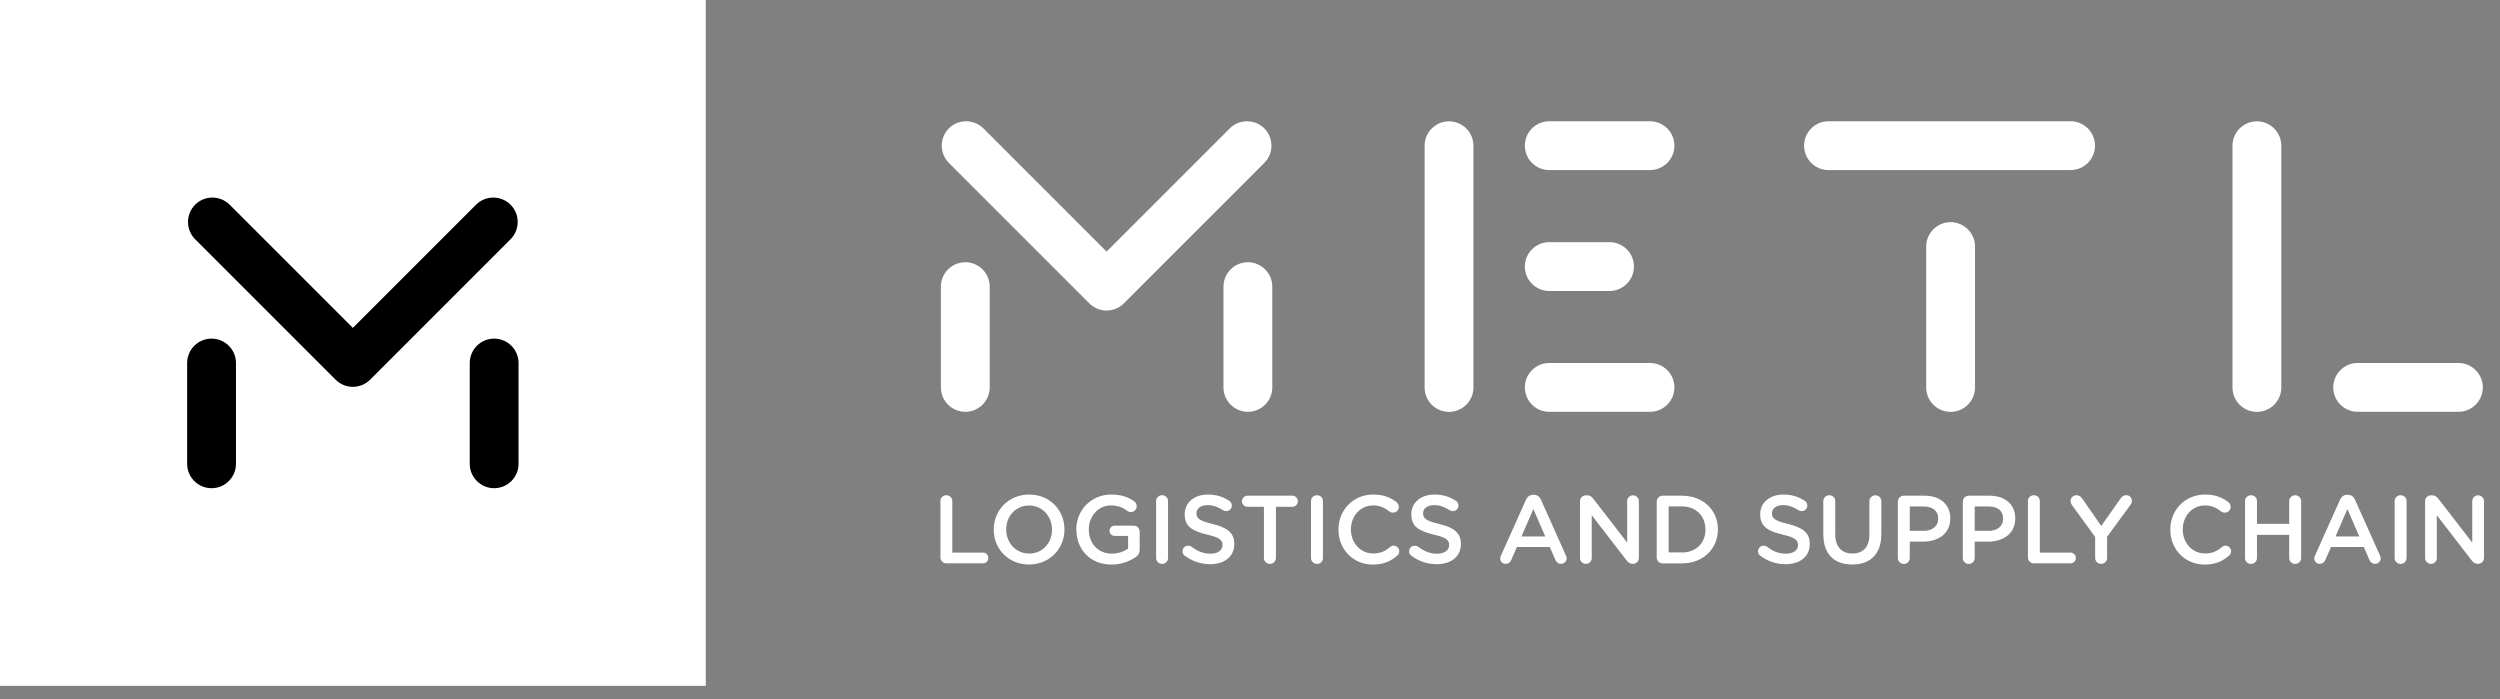
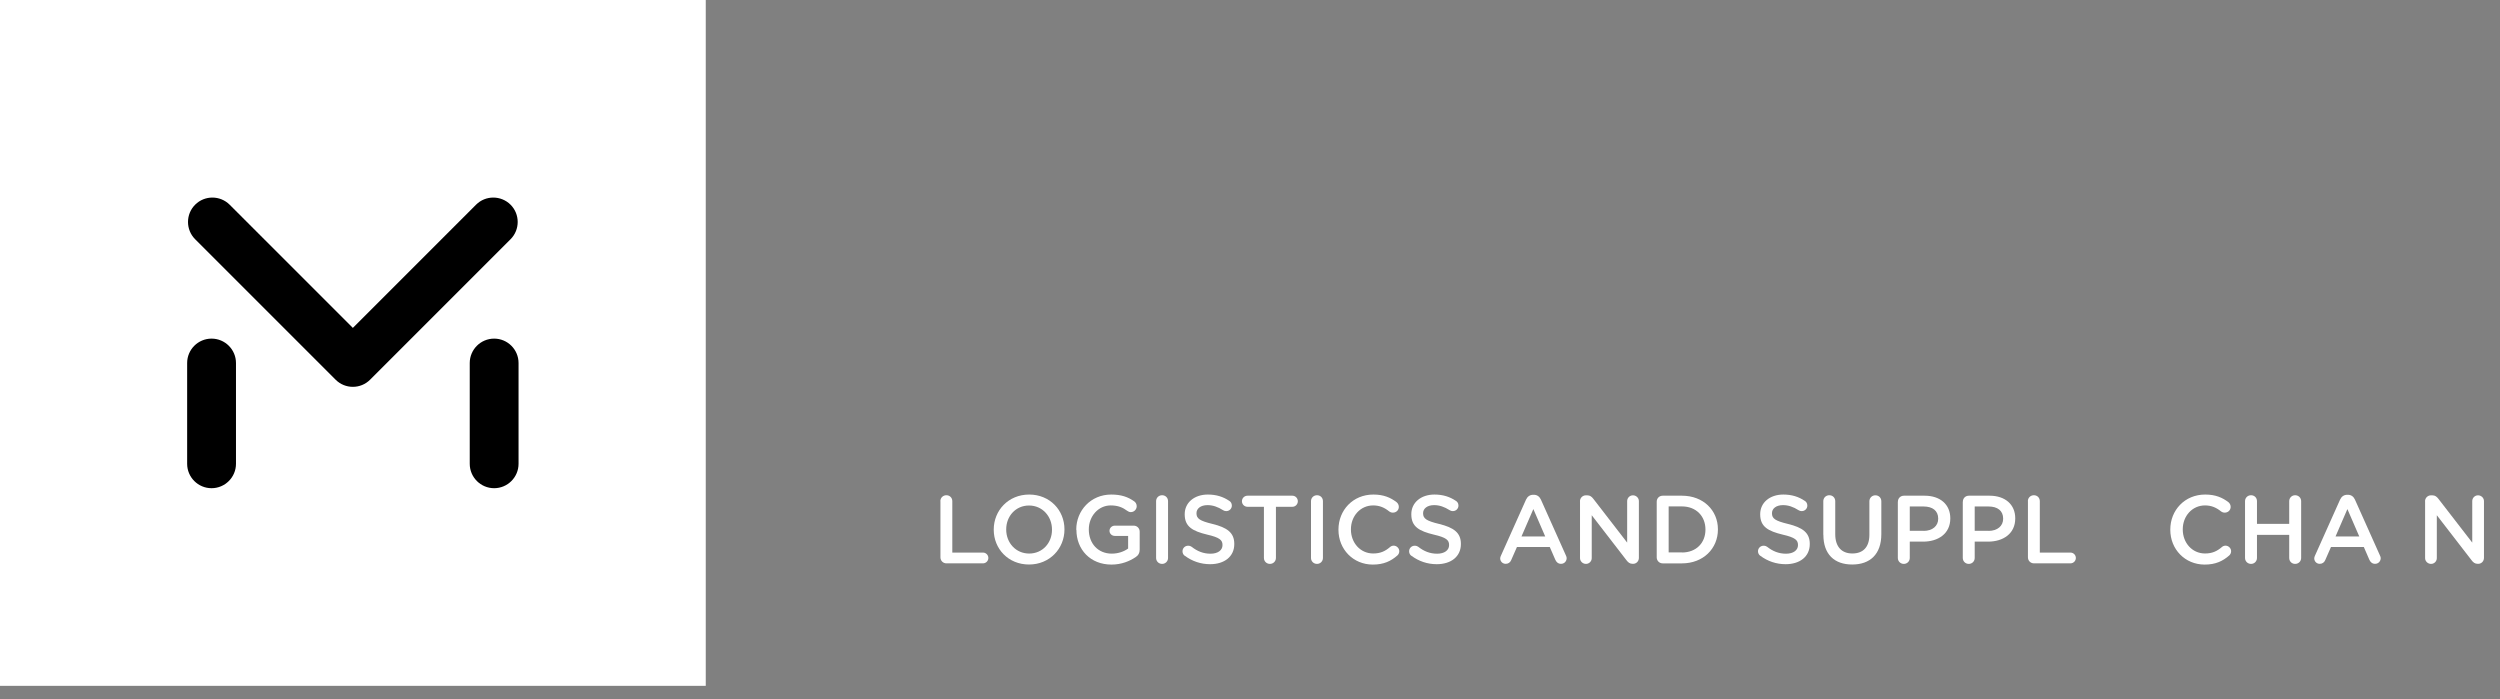
<svg xmlns="http://www.w3.org/2000/svg" width="143" height="40" viewBox="0 0 143 40" fill="none">
  <rect x="0" y="0" width="143" height="40" fill="#808080" stroke="none" />
  <path d="M40.369 0H0V39.23H40.369V0Z" fill="white" />
  <path d="M12.101 27.925C11.331 27.925 10.705 27.299 10.705 26.529V20.765C10.705 19.995 11.331 19.369 12.101 19.369C12.871 19.369 13.498 19.995 13.498 20.765V26.529C13.498 27.299 12.871 27.925 12.101 27.925ZM29.661 26.529V20.765C29.661 19.995 29.035 19.369 28.265 19.369C27.495 19.369 26.869 19.995 26.869 20.765V26.529C26.869 27.299 27.495 27.925 28.265 27.925C29.035 27.925 29.661 27.299 29.661 26.529ZM21.17 21.718L29.204 13.684C29.748 13.14 29.748 12.253 29.204 11.709C28.656 11.165 27.773 11.165 27.23 11.709L20.183 18.756L13.136 11.709C12.588 11.165 11.706 11.165 11.162 11.709C10.618 12.253 10.618 13.14 11.162 13.684L19.196 21.718C19.47 21.992 19.826 22.127 20.183 22.127C20.54 22.127 20.896 21.992 21.17 21.718Z" fill="black" />
-   <path d="M55.216 23.556C54.446 23.556 53.819 22.929 53.819 22.16V16.396C53.819 15.626 54.446 15 55.216 15C55.986 15 56.612 15.626 56.612 16.396V22.16C56.612 22.929 55.986 23.556 55.216 23.556ZM72.775 22.16V16.396C72.775 15.626 72.149 15 71.379 15C70.609 15 69.983 15.626 69.983 16.396V22.16C69.983 22.929 70.609 23.556 71.379 23.556C72.149 23.556 72.775 22.929 72.775 22.16ZM95.776 22.16C95.776 21.39 95.15 20.763 94.38 20.763H88.617C87.847 20.763 87.221 21.39 87.221 22.16C87.221 22.929 87.847 23.556 88.617 23.556H94.38C95.15 23.556 95.776 22.929 95.776 22.16ZM142.018 22.16C142.018 21.39 141.391 20.763 140.621 20.763H134.858C134.088 20.763 133.462 21.39 133.462 22.16C133.462 22.929 134.088 23.556 134.858 23.556H140.621C141.391 23.556 142.018 22.929 142.018 22.16ZM95.776 8.332C95.776 7.562 95.15 6.936 94.38 6.936H88.617C87.847 6.936 87.221 7.562 87.221 8.332C87.221 9.102 87.847 9.728 88.617 9.728H94.38C95.15 9.728 95.776 9.102 95.776 8.332ZM119.834 8.332C119.834 7.562 119.208 6.936 118.438 6.936H104.589C103.819 6.936 103.193 7.562 103.193 8.332C103.193 9.102 103.819 9.728 104.589 9.728H118.438C119.208 9.728 119.834 9.102 119.834 8.332ZM93.462 15.248C93.462 14.478 92.836 13.852 92.066 13.852H88.617C87.847 13.852 87.221 14.478 87.221 15.248C87.221 16.018 87.847 16.644 88.617 16.644H92.066C92.836 16.644 93.462 16.018 93.462 15.248ZM84.28 22.164V8.336C84.28 7.566 83.654 6.94 82.884 6.94C82.114 6.94 81.488 7.566 81.488 8.336V22.164C81.488 22.934 82.114 23.56 82.884 23.56C83.654 23.56 84.28 22.934 84.28 22.164ZM112.971 22.164V14.104C112.971 13.334 112.344 12.708 111.574 12.708C110.804 12.708 110.178 13.334 110.178 14.104V22.164C110.178 22.934 110.804 23.56 111.574 23.56C112.344 23.56 112.971 22.934 112.971 22.164ZM130.491 22.164V8.336C130.491 7.566 129.865 6.94 129.095 6.94C128.325 6.94 127.699 7.566 127.699 8.336V22.164C127.699 22.934 128.325 23.56 129.095 23.56C129.865 23.56 130.491 22.934 130.491 22.164ZM64.285 17.353L72.319 9.319C72.862 8.776 72.862 7.888 72.319 7.344C71.77 6.801 70.888 6.801 70.344 7.344L63.297 14.391L56.251 7.344C55.703 6.801 54.82 6.801 54.276 7.344C53.732 7.888 53.732 8.776 54.276 9.319L62.31 17.353C62.584 17.627 62.941 17.762 63.297 17.762C63.654 17.762 64.011 17.627 64.285 17.353Z" fill="white" />
  <path d="M53.789 28.666C53.789 28.479 53.937 28.327 54.133 28.327C54.328 28.327 54.472 28.475 54.472 28.666V31.607H56.225C56.395 31.607 56.534 31.746 56.534 31.915C56.534 32.085 56.395 32.224 56.225 32.224H54.137C53.946 32.224 53.793 32.076 53.793 31.881V28.666H53.789Z" fill="white" />
  <path d="M56.842 30.302V30.289C56.842 29.197 57.681 28.288 58.869 28.288C60.056 28.288 60.887 29.189 60.887 30.276V30.289C60.887 31.376 60.047 32.29 58.86 32.29C57.673 32.29 56.842 31.39 56.842 30.302ZM60.174 30.302V30.289C60.174 29.537 59.626 28.915 58.86 28.915C58.094 28.915 57.555 29.528 57.555 30.28V30.293C57.555 31.046 58.103 31.663 58.869 31.663C59.634 31.663 60.174 31.055 60.174 30.306V30.302Z" fill="white" />
  <path d="M61.562 30.302V30.289C61.562 29.206 62.393 28.288 63.559 28.288C64.138 28.288 64.525 28.427 64.881 28.68C64.947 28.727 65.02 28.823 65.02 28.954C65.02 29.136 64.873 29.293 64.681 29.293C64.594 29.293 64.529 29.254 64.472 29.215C64.225 29.032 63.955 28.91 63.533 28.91C62.82 28.91 62.28 29.537 62.28 30.276V30.289C62.28 31.085 62.806 31.668 63.594 31.668C63.959 31.668 64.29 31.55 64.529 31.376V30.654H63.768C63.602 30.654 63.463 30.528 63.463 30.363C63.463 30.198 63.602 30.067 63.768 30.067H64.847C65.038 30.067 65.19 30.215 65.19 30.411V31.442C65.19 31.637 65.112 31.772 64.951 31.872C64.62 32.094 64.155 32.294 63.576 32.294C62.367 32.294 61.571 31.433 61.571 30.306L61.562 30.302Z" fill="white" />
  <path d="M66.129 28.666C66.129 28.479 66.277 28.327 66.472 28.327C66.668 28.327 66.812 28.475 66.812 28.666V31.916C66.812 32.102 66.664 32.255 66.472 32.255C66.281 32.255 66.129 32.107 66.129 31.916V28.666Z" fill="white" />
  <path d="M67.769 31.794C67.691 31.737 67.639 31.646 67.639 31.533C67.639 31.355 67.782 31.215 67.96 31.215C68.056 31.215 68.117 31.246 68.161 31.276C68.483 31.529 68.826 31.672 69.244 31.672C69.661 31.672 69.927 31.472 69.927 31.185V31.172C69.927 30.898 69.774 30.746 69.052 30.58C68.23 30.38 67.765 30.137 67.765 29.423V29.41C67.765 28.749 68.317 28.288 69.087 28.288C69.574 28.288 69.966 28.414 70.314 28.649C70.392 28.693 70.462 28.788 70.462 28.919C70.462 29.097 70.318 29.236 70.14 29.236C70.075 29.236 70.018 29.219 69.961 29.184C69.661 28.993 69.374 28.893 69.07 28.893C68.669 28.893 68.439 29.097 68.439 29.349V29.363C68.439 29.658 68.617 29.793 69.361 29.971C70.179 30.172 70.601 30.463 70.601 31.107V31.12C70.601 31.842 70.031 32.272 69.218 32.272C68.691 32.272 68.195 32.107 67.765 31.785L67.769 31.794Z" fill="white" />
  <path d="M72.296 28.988H71.357C71.178 28.988 71.039 28.845 71.039 28.671C71.039 28.497 71.178 28.354 71.357 28.354H73.927C74.097 28.354 74.236 28.497 74.236 28.671C74.236 28.845 74.097 28.988 73.927 28.988H72.983V31.916C72.983 32.103 72.831 32.255 72.64 32.255C72.448 32.255 72.296 32.107 72.296 31.916V28.988Z" fill="white" />
  <path d="M74.989 28.666C74.989 28.479 75.137 28.327 75.333 28.327C75.529 28.327 75.672 28.475 75.672 28.666V31.916C75.672 32.102 75.524 32.255 75.333 32.255C75.141 32.255 74.989 32.107 74.989 31.916V28.666Z" fill="white" />
  <path d="M76.56 30.302V30.289C76.56 29.189 77.382 28.288 78.556 28.288C79.152 28.288 79.543 28.466 79.883 28.723C79.952 28.78 80.013 28.871 80.013 28.993C80.013 29.18 79.865 29.323 79.674 29.323C79.578 29.323 79.513 29.289 79.469 29.258C79.204 29.041 78.917 28.91 78.547 28.91C77.812 28.91 77.273 29.519 77.273 30.276V30.289C77.273 31.046 77.808 31.659 78.547 31.659C78.956 31.659 79.235 31.529 79.513 31.289C79.561 31.246 79.635 31.211 79.717 31.211C79.887 31.211 80.039 31.355 80.039 31.529C80.039 31.633 79.992 31.716 79.931 31.772C79.565 32.094 79.152 32.294 78.526 32.294C77.399 32.294 76.56 31.416 76.56 30.306V30.302Z" fill="white" />
  <path d="M80.731 31.794C80.653 31.737 80.601 31.646 80.601 31.533C80.601 31.355 80.744 31.215 80.922 31.215C81.018 31.215 81.079 31.246 81.123 31.276C81.444 31.529 81.788 31.672 82.206 31.672C82.623 31.672 82.888 31.472 82.888 31.185V31.172C82.888 30.898 82.736 30.746 82.014 30.58C81.192 30.38 80.727 30.137 80.727 29.423V29.41C80.727 28.749 81.279 28.288 82.049 28.288C82.536 28.288 82.928 28.414 83.276 28.649C83.354 28.693 83.424 28.788 83.424 28.919C83.424 29.097 83.28 29.236 83.102 29.236C83.036 29.236 82.98 29.219 82.923 29.184C82.623 28.993 82.336 28.893 82.032 28.893C81.632 28.893 81.401 29.097 81.401 29.349V29.363C81.401 29.658 81.579 29.793 82.323 29.971C83.141 30.172 83.563 30.463 83.563 31.107V31.12C83.563 31.842 82.993 32.272 82.18 32.272C81.653 32.272 81.157 32.107 80.727 31.785L80.731 31.794Z" fill="white" />
  <path d="M85.855 31.781L87.29 28.575C87.369 28.406 87.508 28.301 87.699 28.301H87.734C87.925 28.301 88.06 28.406 88.139 28.575L89.574 31.781C89.6 31.833 89.613 31.881 89.613 31.924C89.613 32.107 89.474 32.251 89.291 32.251C89.13 32.251 89.022 32.155 88.961 32.011L88.647 31.289H86.769L86.442 32.033C86.386 32.172 86.273 32.251 86.125 32.251C85.946 32.251 85.811 32.111 85.811 31.938C85.811 31.885 85.829 31.837 85.855 31.781ZM88.386 30.685L87.708 29.119L87.029 30.685H88.391H88.386Z" fill="white" />
  <path d="M90.373 28.675C90.373 28.488 90.521 28.332 90.717 28.332H90.786C90.952 28.332 91.047 28.414 91.139 28.532L93.074 31.037V28.662C93.074 28.48 93.222 28.332 93.405 28.332C93.588 28.332 93.744 28.48 93.744 28.662V31.912C93.744 32.099 93.6 32.251 93.413 32.251H93.387C93.226 32.251 93.126 32.168 93.035 32.046L91.047 29.471V31.925C91.047 32.107 90.899 32.255 90.717 32.255C90.534 32.255 90.377 32.107 90.377 31.925V28.68L90.373 28.675Z" fill="white" />
  <path d="M94.764 28.697C94.764 28.501 94.912 28.354 95.107 28.354H96.208C97.426 28.354 98.265 29.189 98.265 30.276V30.289C98.265 31.377 97.426 32.225 96.208 32.225H95.107C94.916 32.225 94.764 32.077 94.764 31.881V28.697ZM96.208 31.603C97.021 31.603 97.552 31.055 97.552 30.298V30.285C97.552 29.528 97.021 28.967 96.208 28.967H95.447V31.598H96.208V31.603Z" fill="white" />
  <path d="M100.691 31.794C100.613 31.737 100.557 31.646 100.557 31.533C100.557 31.355 100.7 31.215 100.879 31.215C100.974 31.215 101.035 31.246 101.079 31.276C101.4 31.529 101.744 31.672 102.162 31.672C102.579 31.672 102.845 31.472 102.845 31.185V31.172C102.845 30.898 102.692 30.746 101.97 30.58C101.148 30.38 100.683 30.137 100.683 29.423V29.41C100.683 28.749 101.235 28.288 102.005 28.288C102.492 28.288 102.884 28.414 103.232 28.649C103.31 28.693 103.38 28.788 103.38 28.919C103.38 29.097 103.236 29.236 103.058 29.236C102.992 29.236 102.936 29.219 102.879 29.184C102.579 28.993 102.292 28.893 101.988 28.893C101.588 28.893 101.357 29.097 101.357 29.349V29.363C101.357 29.658 101.535 29.793 102.279 29.971C103.097 30.172 103.519 30.463 103.519 31.107V31.12C103.519 31.842 102.949 32.272 102.136 32.272C101.609 32.272 101.113 32.107 100.683 31.785L100.691 31.794Z" fill="white" />
  <path d="M104.293 30.584V28.666C104.293 28.479 104.441 28.327 104.637 28.327C104.832 28.327 104.976 28.475 104.976 28.666V30.558C104.976 31.276 105.346 31.659 105.955 31.659C106.564 31.659 106.929 31.298 106.929 30.589V28.671C106.929 28.484 107.077 28.331 107.272 28.331C107.468 28.331 107.612 28.479 107.612 28.671V30.554C107.612 31.711 106.959 32.29 105.946 32.29C104.932 32.29 104.297 31.711 104.297 30.589L104.293 30.584Z" fill="white" />
  <path d="M108.56 28.697C108.56 28.501 108.708 28.354 108.904 28.354H110.087C110.991 28.354 111.557 28.867 111.557 29.645V29.658C111.557 30.528 110.861 30.981 110.008 30.981H109.239V31.916C109.239 32.103 109.091 32.255 108.899 32.255C108.708 32.255 108.556 32.107 108.556 31.916V28.701L108.56 28.697ZM110.03 30.367C110.543 30.367 110.865 30.08 110.865 29.676V29.663C110.865 29.21 110.539 28.971 110.03 28.971H109.239V30.363H110.03V30.367Z" fill="white" />
  <path d="M112.275 28.697C112.275 28.501 112.423 28.354 112.618 28.354H113.802C114.706 28.354 115.272 28.867 115.272 29.645V29.658C115.272 30.528 114.576 30.981 113.723 30.981H112.953V31.916C112.953 32.103 112.806 32.255 112.614 32.255C112.423 32.255 112.271 32.107 112.271 31.916V28.701L112.275 28.697ZM113.745 30.367C114.258 30.367 114.58 30.08 114.58 29.676V29.663C114.58 29.21 114.254 28.971 113.745 28.971H112.953V30.363H113.745V30.367Z" fill="white" />
  <path d="M115.994 28.666C115.994 28.479 116.142 28.327 116.338 28.327C116.534 28.327 116.677 28.475 116.677 28.666V31.607H118.43C118.6 31.607 118.739 31.746 118.739 31.916C118.739 32.085 118.6 32.224 118.43 32.224H116.342C116.151 32.224 115.998 32.076 115.998 31.881V28.666H115.994Z" fill="white" />
-   <path d="M119.848 30.72L118.517 28.893C118.473 28.827 118.438 28.749 118.438 28.653C118.438 28.471 118.586 28.327 118.782 28.327C118.93 28.327 119.03 28.41 119.113 28.532L120.191 30.084L121.288 28.527C121.37 28.405 121.47 28.323 121.614 28.323C121.814 28.323 121.944 28.471 121.944 28.653C121.944 28.749 121.901 28.832 121.849 28.897L120.526 30.702V31.911C120.526 32.098 120.378 32.251 120.183 32.251C119.987 32.251 119.843 32.103 119.843 31.911V30.72H119.848Z" fill="white" />
  <path d="M124.141 30.302V30.289C124.141 29.189 124.963 28.288 126.137 28.288C126.733 28.288 127.124 28.466 127.464 28.723C127.533 28.78 127.594 28.871 127.594 28.993C127.594 29.18 127.446 29.323 127.255 29.323C127.159 29.323 127.094 29.289 127.051 29.258C126.785 29.041 126.498 28.91 126.128 28.91C125.393 28.91 124.854 29.519 124.854 30.276V30.289C124.854 31.046 125.389 31.659 126.128 31.659C126.537 31.659 126.816 31.529 127.094 31.289C127.142 31.246 127.216 31.211 127.298 31.211C127.468 31.211 127.62 31.355 127.62 31.529C127.62 31.633 127.573 31.716 127.512 31.772C127.146 32.094 126.733 32.294 126.107 32.294C124.98 32.294 124.141 31.416 124.141 30.306V30.302Z" fill="white" />
  <path d="M128.416 28.666C128.416 28.479 128.564 28.327 128.76 28.327C128.955 28.327 129.099 28.475 129.099 28.666V29.967H130.943V28.666C130.943 28.479 131.091 28.327 131.282 28.327C131.474 28.327 131.626 28.475 131.626 28.666V31.916C131.626 32.102 131.478 32.255 131.282 32.255C131.087 32.255 130.943 32.107 130.943 31.916V30.593H129.099V31.916C129.099 32.102 128.951 32.255 128.76 32.255C128.568 32.255 128.416 32.107 128.416 31.916V28.666Z" fill="white" />
  <path d="M132.418 31.781L133.854 28.575C133.932 28.406 134.071 28.301 134.263 28.301H134.298C134.489 28.301 134.624 28.406 134.702 28.575L136.137 31.781C136.164 31.833 136.177 31.881 136.177 31.924C136.177 32.107 136.037 32.251 135.855 32.251C135.694 32.251 135.585 32.155 135.524 32.011L135.211 31.289H133.332L133.006 32.033C132.949 32.172 132.836 32.251 132.688 32.251C132.51 32.251 132.375 32.111 132.375 31.938C132.375 31.885 132.392 31.837 132.418 31.781ZM134.95 30.685L134.271 29.119L133.593 30.685H134.954H134.95Z" fill="white" />
-   <path d="M136.973 28.666C136.973 28.479 137.121 28.327 137.316 28.327C137.512 28.327 137.656 28.475 137.656 28.666V31.916C137.656 32.102 137.508 32.255 137.316 32.255C137.125 32.255 136.973 32.107 136.973 31.916V28.666Z" fill="white" />
  <path d="M138.712 28.675C138.712 28.488 138.86 28.332 139.056 28.332H139.125C139.29 28.332 139.386 28.414 139.477 28.532L141.413 31.037V28.662C141.413 28.48 141.561 28.332 141.744 28.332C141.926 28.332 142.083 28.48 142.083 28.662V31.912C142.083 32.099 141.939 32.251 141.752 32.251H141.726C141.565 32.251 141.465 32.168 141.374 32.046L139.386 29.471V31.925C139.386 32.107 139.238 32.255 139.056 32.255C138.873 32.255 138.716 32.107 138.716 31.925V28.68L138.712 28.675Z" fill="white" />
</svg>